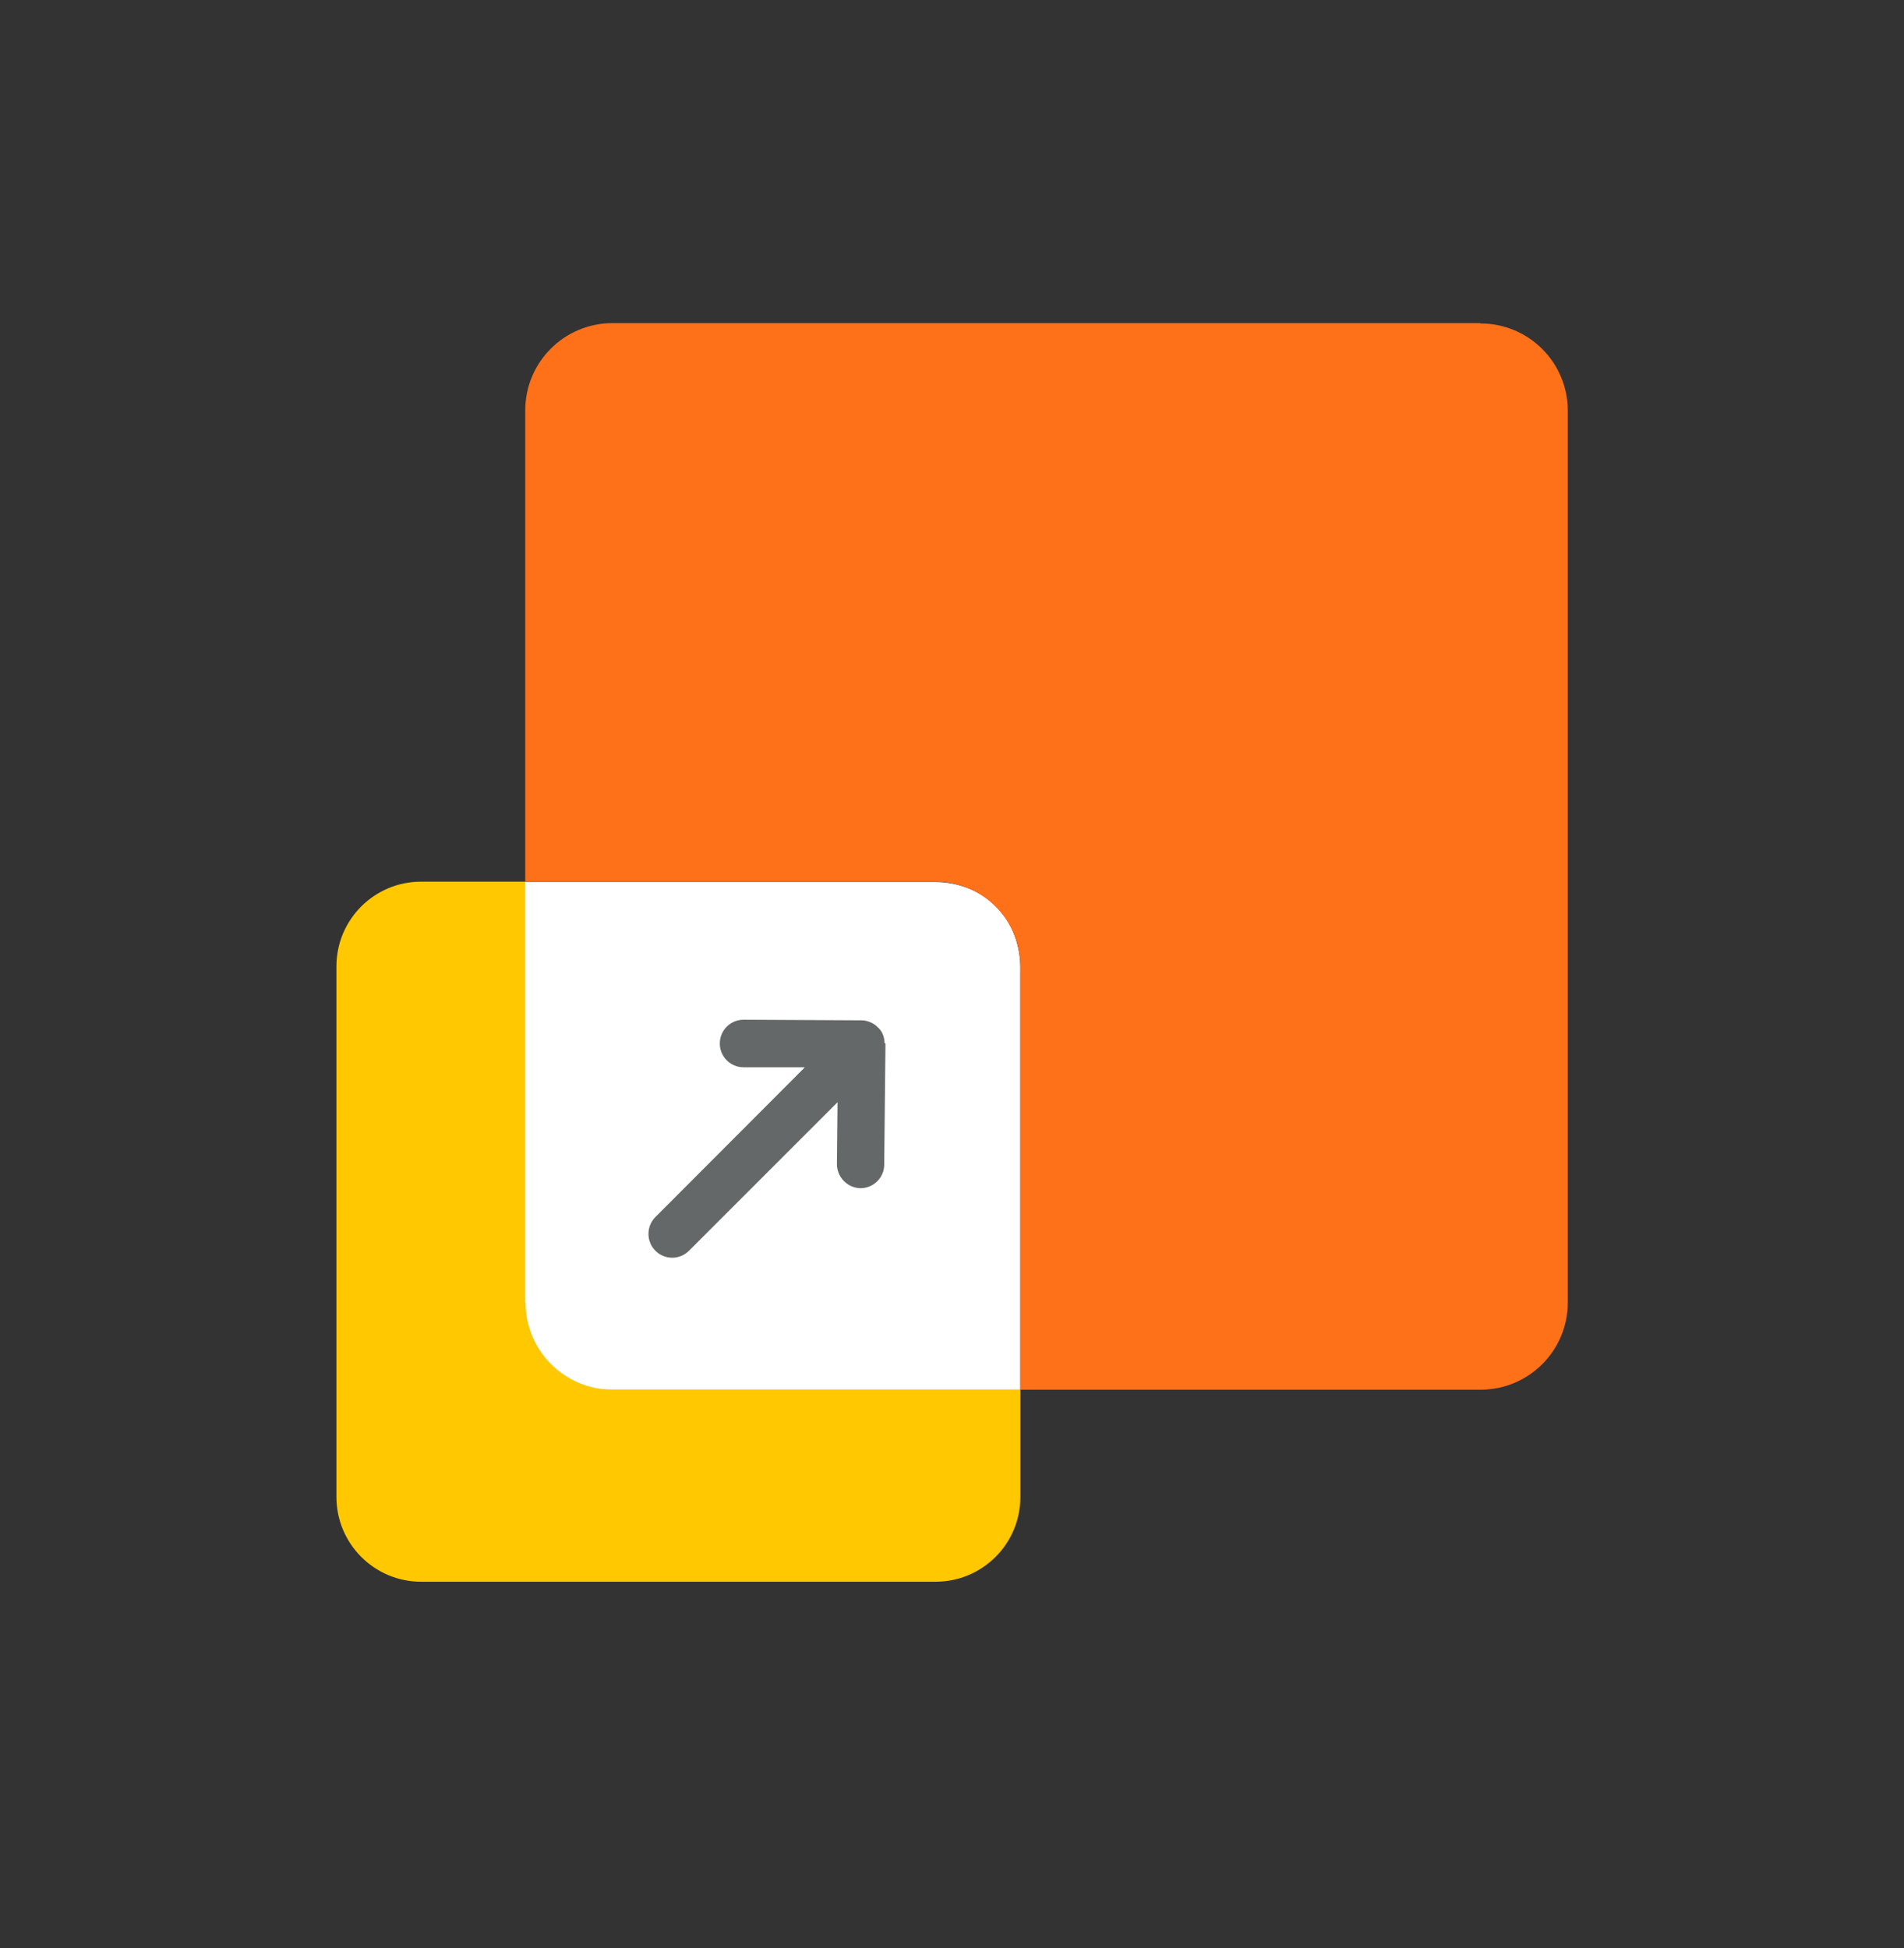
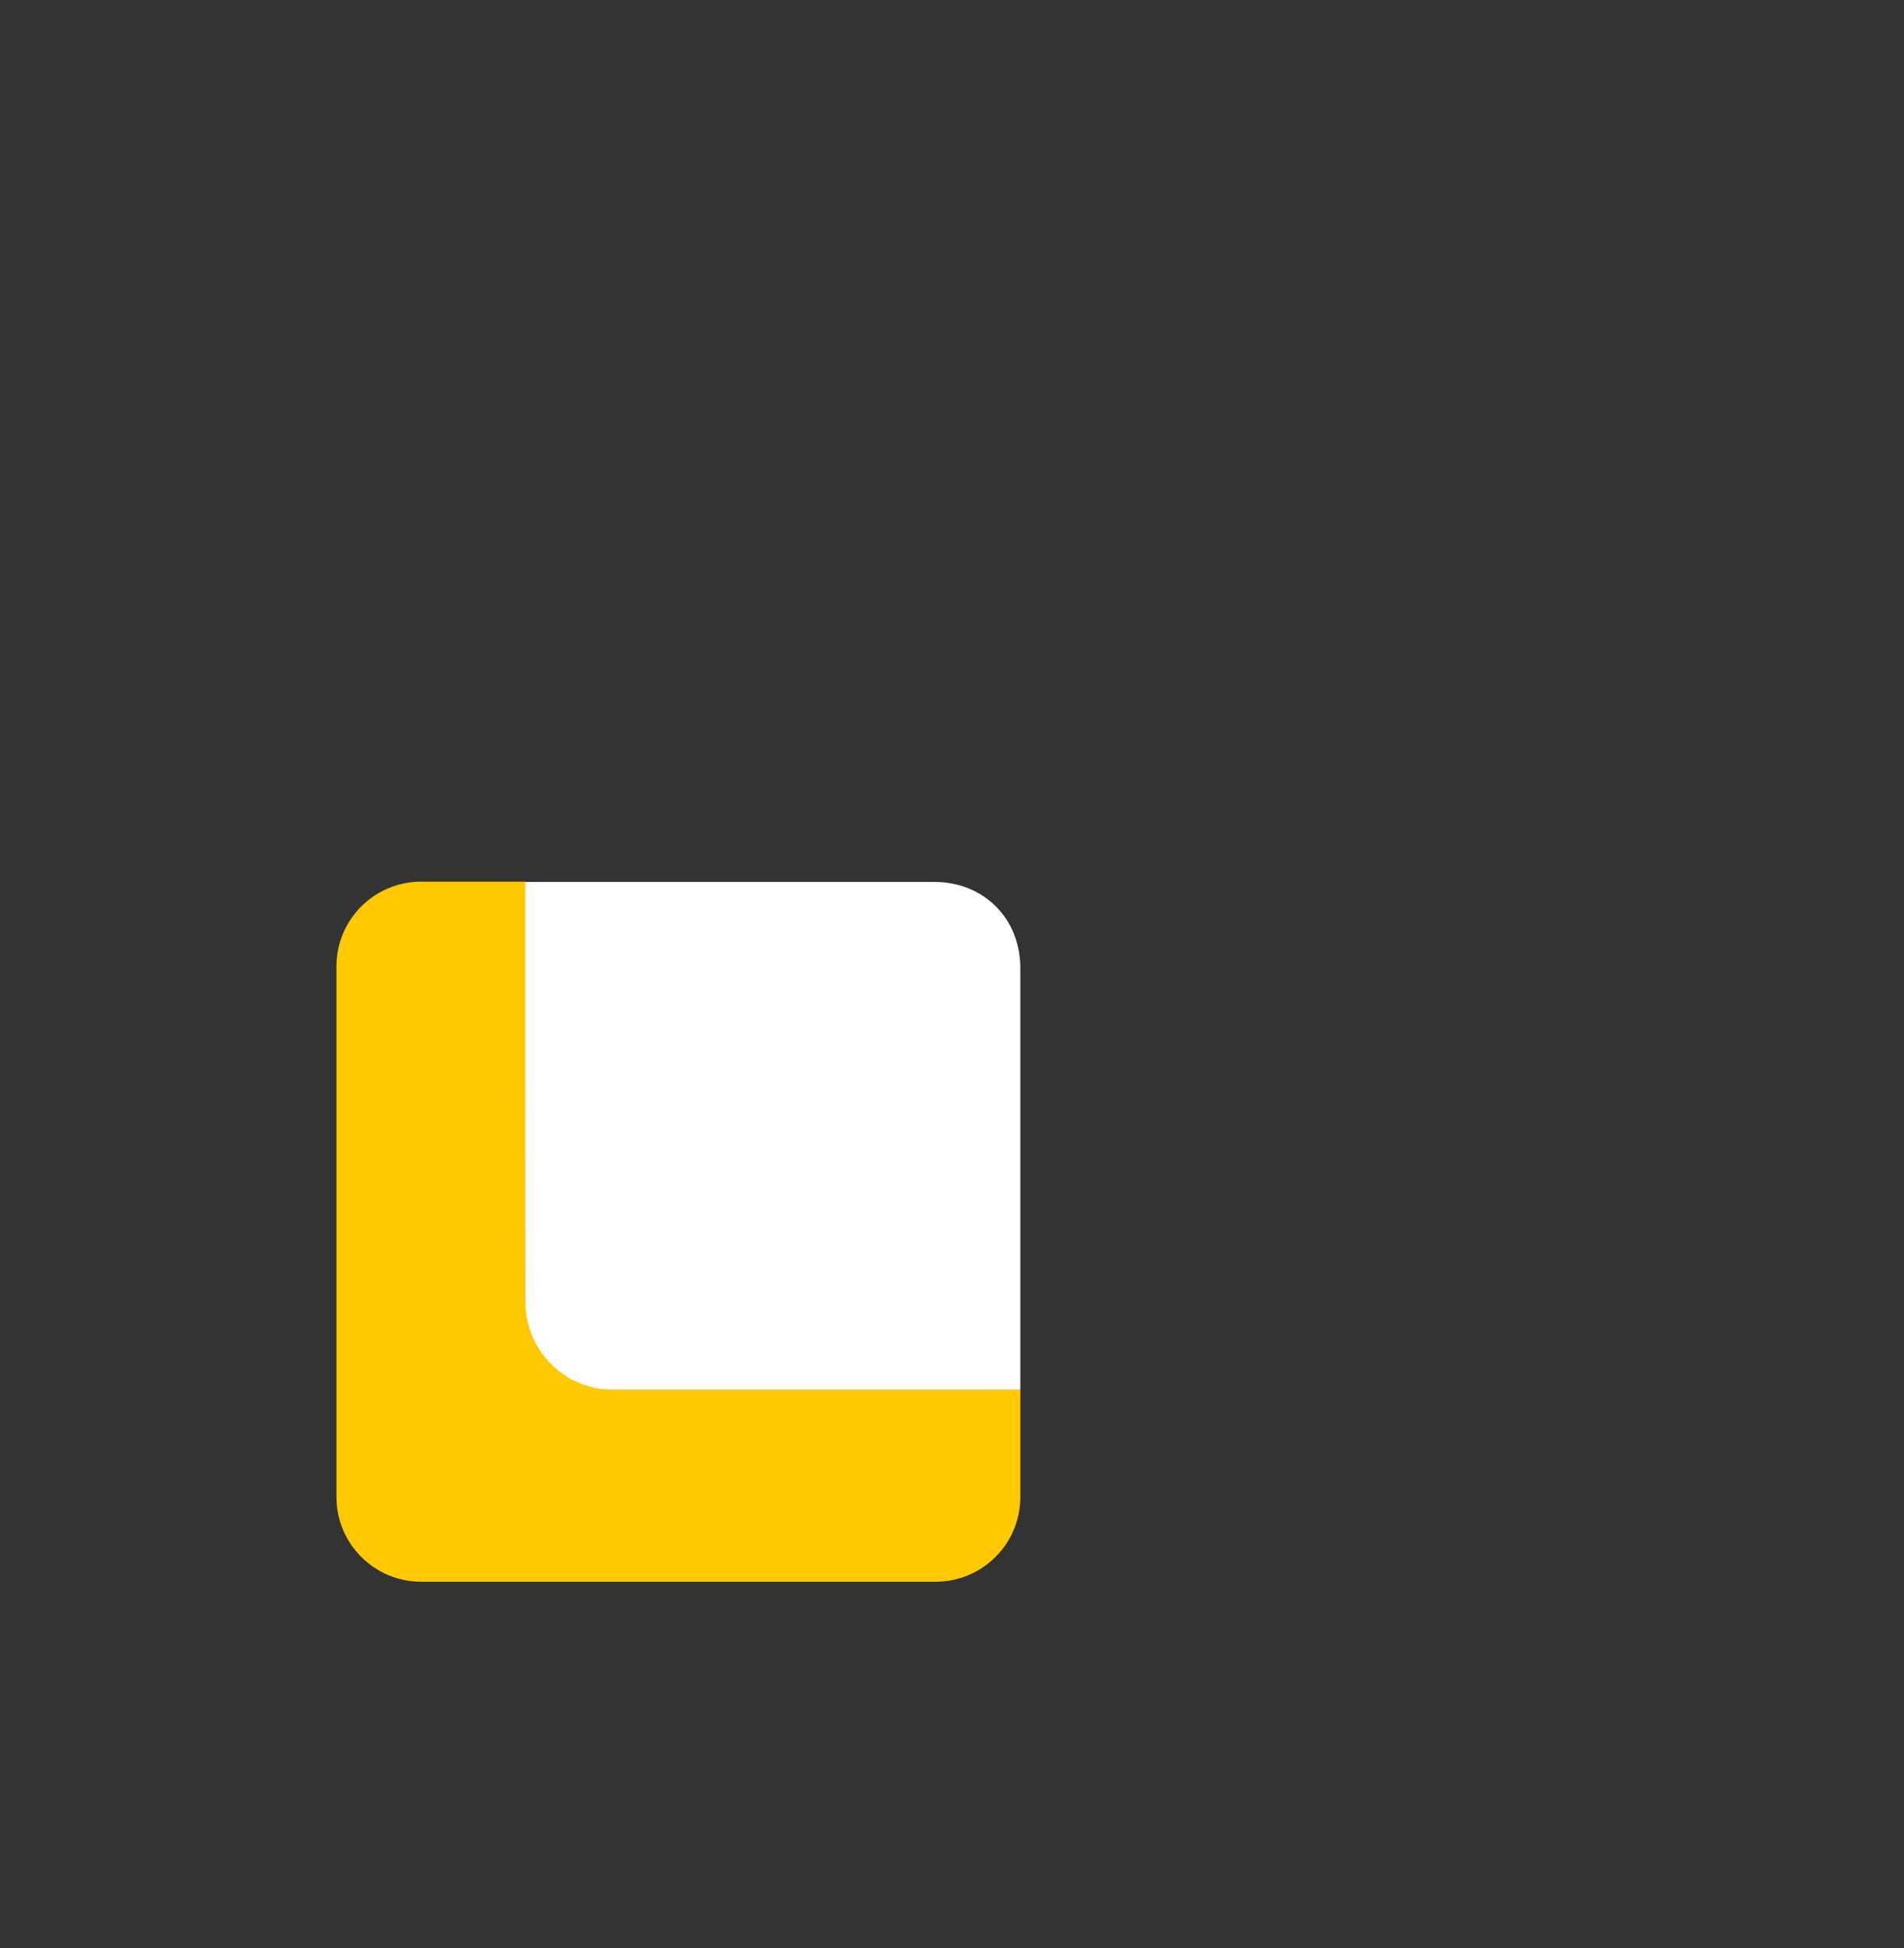
<svg xmlns="http://www.w3.org/2000/svg" width="43" height="44" viewBox="0 0 43 44" fill="none">
  <rect x="0" y="0" width="43" height="44" fill="#333333" stroke="none" />
-   <path d="M11.855 29.432C11.855 30.449 12.701 31.388 13.718 31.388H23.043V21.949C23.079 20.723 22.183 19.92 21.115 19.92H11.848V29.424L11.855 29.432Z" fill="white" />
-   <path d="M19.976 23.554C19.976 23.49 19.962 23.425 19.94 23.368C19.919 23.311 19.883 23.26 19.84 23.217C19.825 23.203 19.811 23.196 19.804 23.181C19.768 23.153 19.732 23.124 19.689 23.103C19.675 23.096 19.653 23.088 19.639 23.081C19.582 23.06 19.524 23.045 19.46 23.045L16.794 23.031C16.5 23.031 16.256 23.267 16.256 23.569C16.256 23.862 16.492 24.106 16.794 24.106H18.177L14.801 27.489C14.593 27.697 14.593 28.041 14.801 28.249C14.908 28.356 15.045 28.407 15.181 28.407C15.317 28.407 15.453 28.356 15.561 28.249L18.915 24.895L18.901 26.292C18.901 26.586 19.137 26.83 19.431 26.837C19.725 26.837 19.969 26.6 19.969 26.306L19.997 23.59C19.997 23.59 19.997 23.576 19.997 23.569L19.976 23.554Z" fill="#656868" />
-   <path d="M33.429 7.298H13.833C12.744 7.298 11.862 8.18 11.862 9.27V19.913H21.13C22.183 19.913 23.044 20.766 23.044 21.827V31.388H33.436C34.526 31.388 35.407 30.507 35.407 29.417V9.277C35.407 8.187 34.526 7.306 33.436 7.306L33.429 7.298Z" fill="#FF7119" />
+   <path d="M11.855 29.432C11.855 30.449 12.701 31.388 13.718 31.388H23.043V21.949C23.079 20.723 22.183 19.92 21.115 19.92H11.848L11.855 29.432Z" fill="white" />
  <path d="M11.862 29.417V19.913H9.511C8.458 19.913 7.598 20.766 7.598 21.827V33.811C7.598 34.864 8.451 35.725 9.511 35.725H21.13C22.183 35.725 23.044 34.872 23.044 33.811V31.388H13.841C12.751 31.388 11.869 30.507 11.869 29.417H11.862Z" fill="#FFC800" />
</svg>